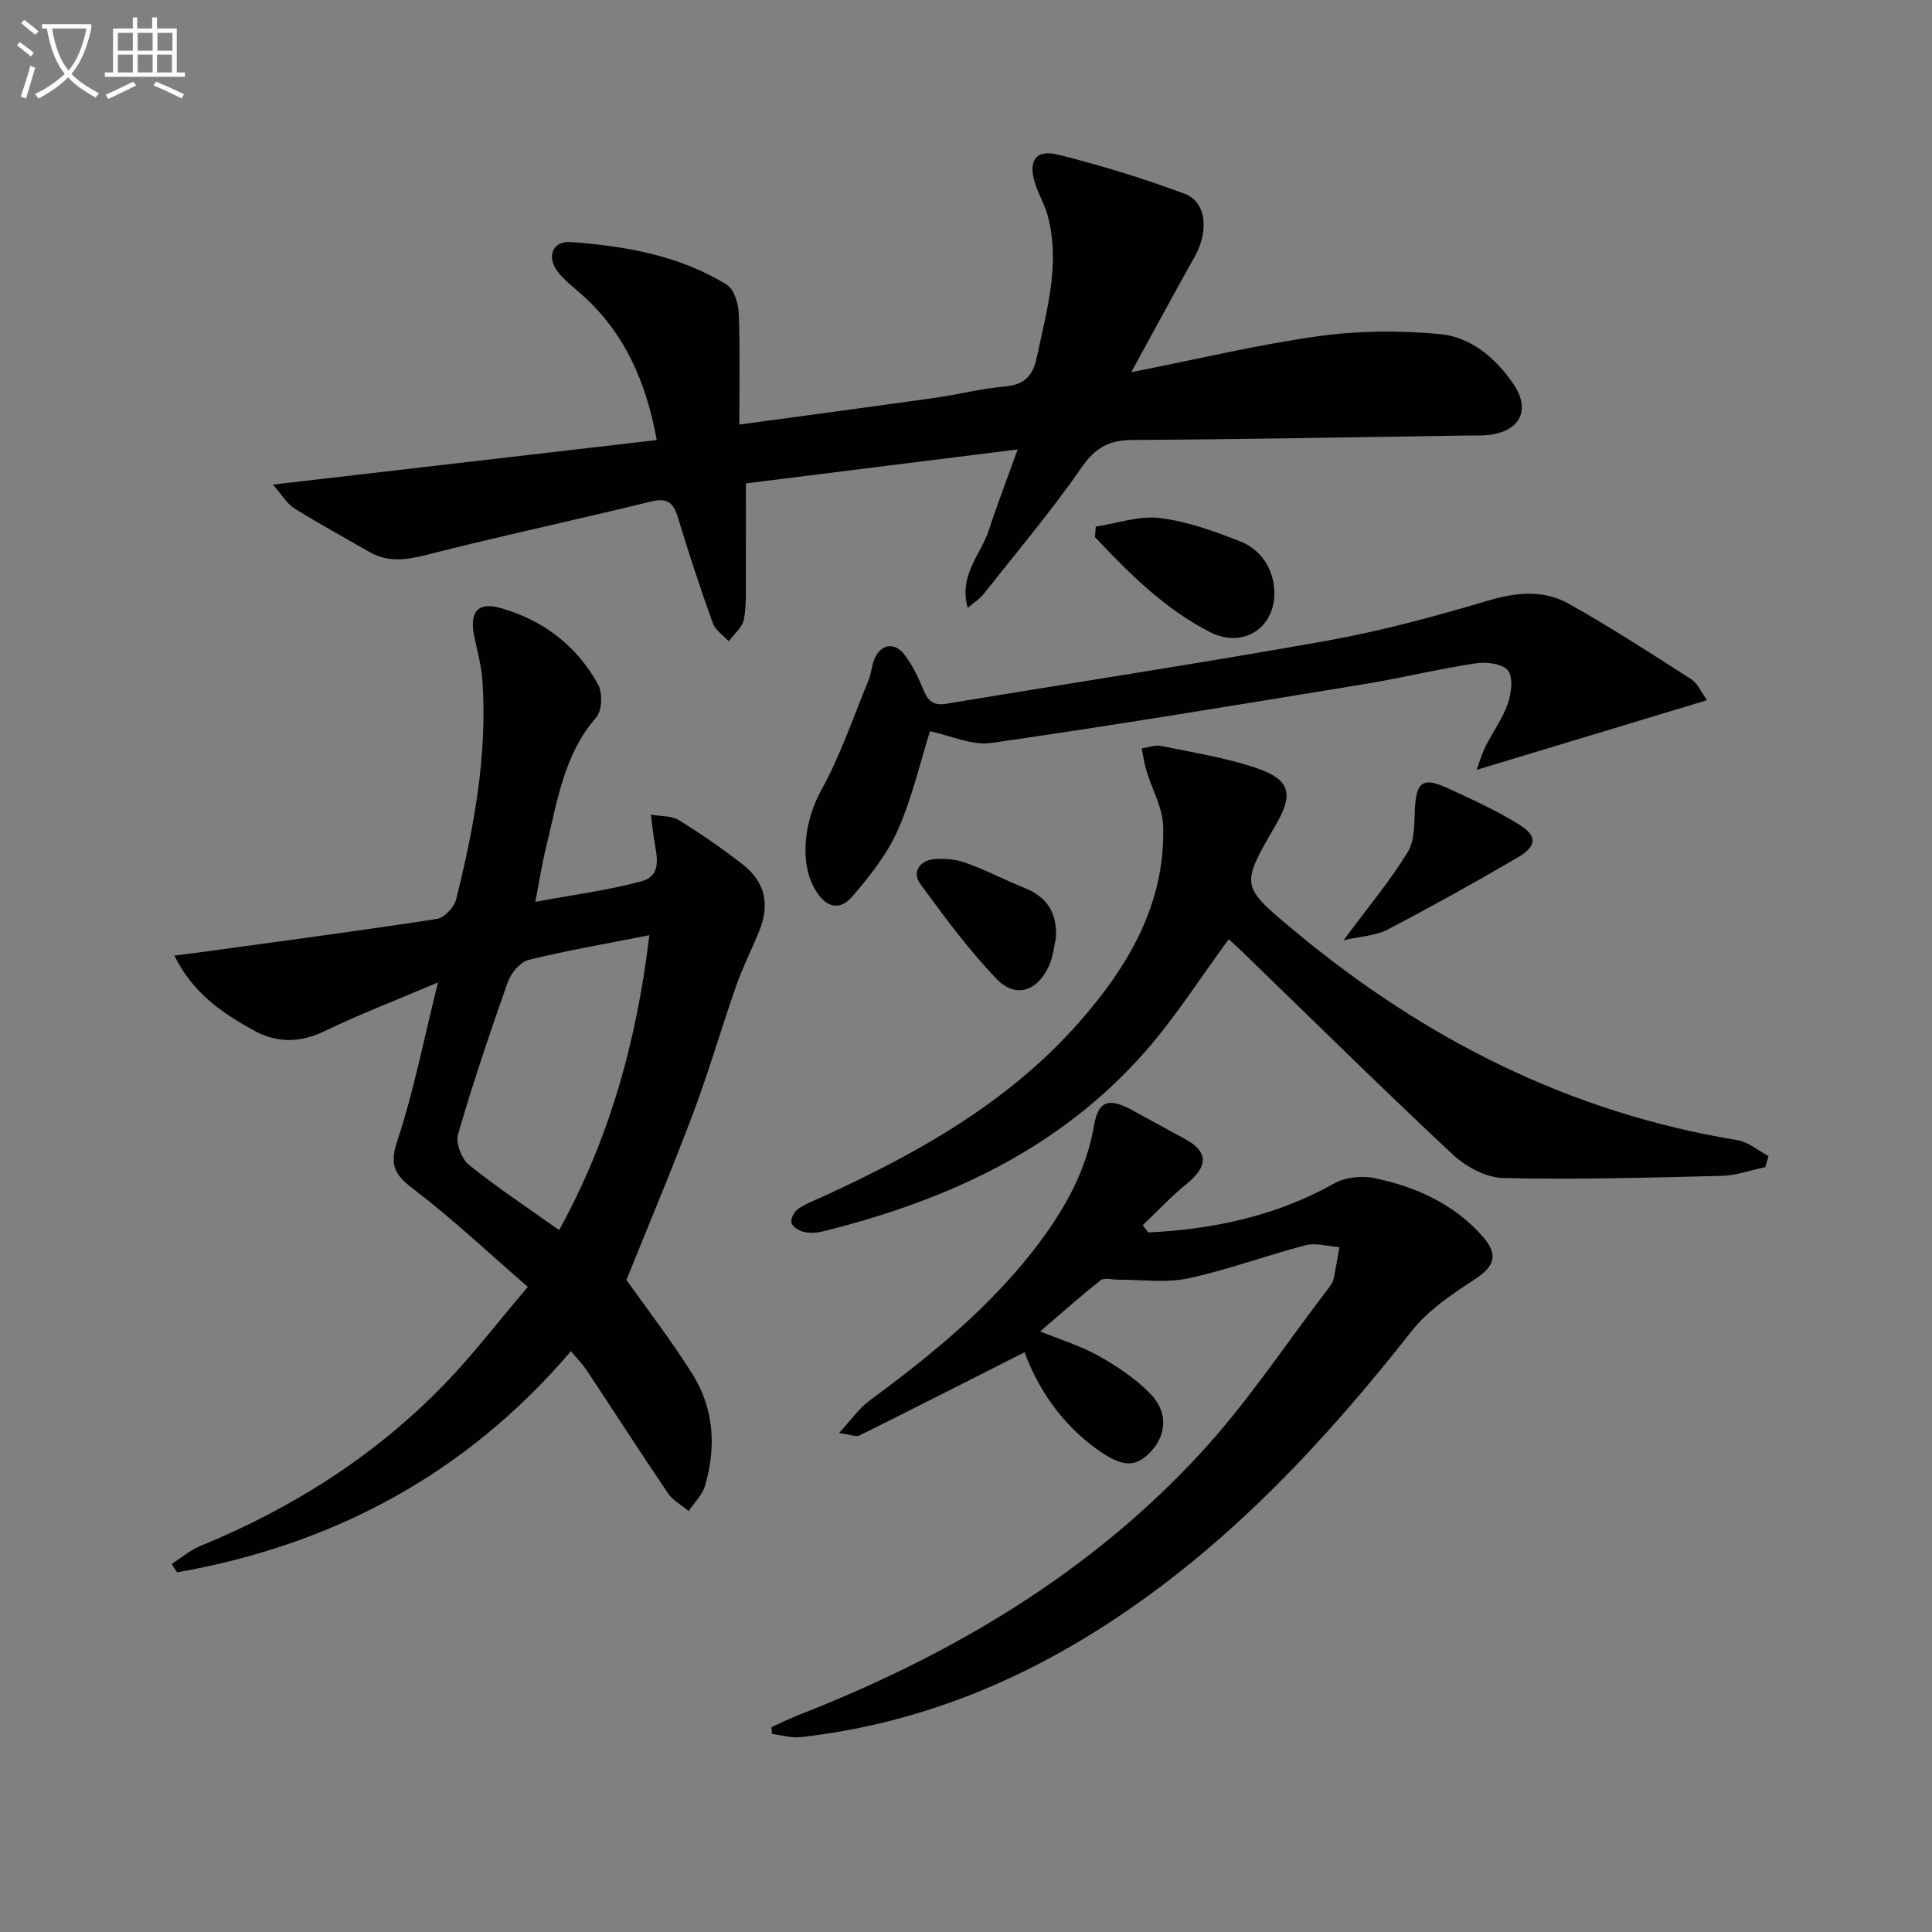
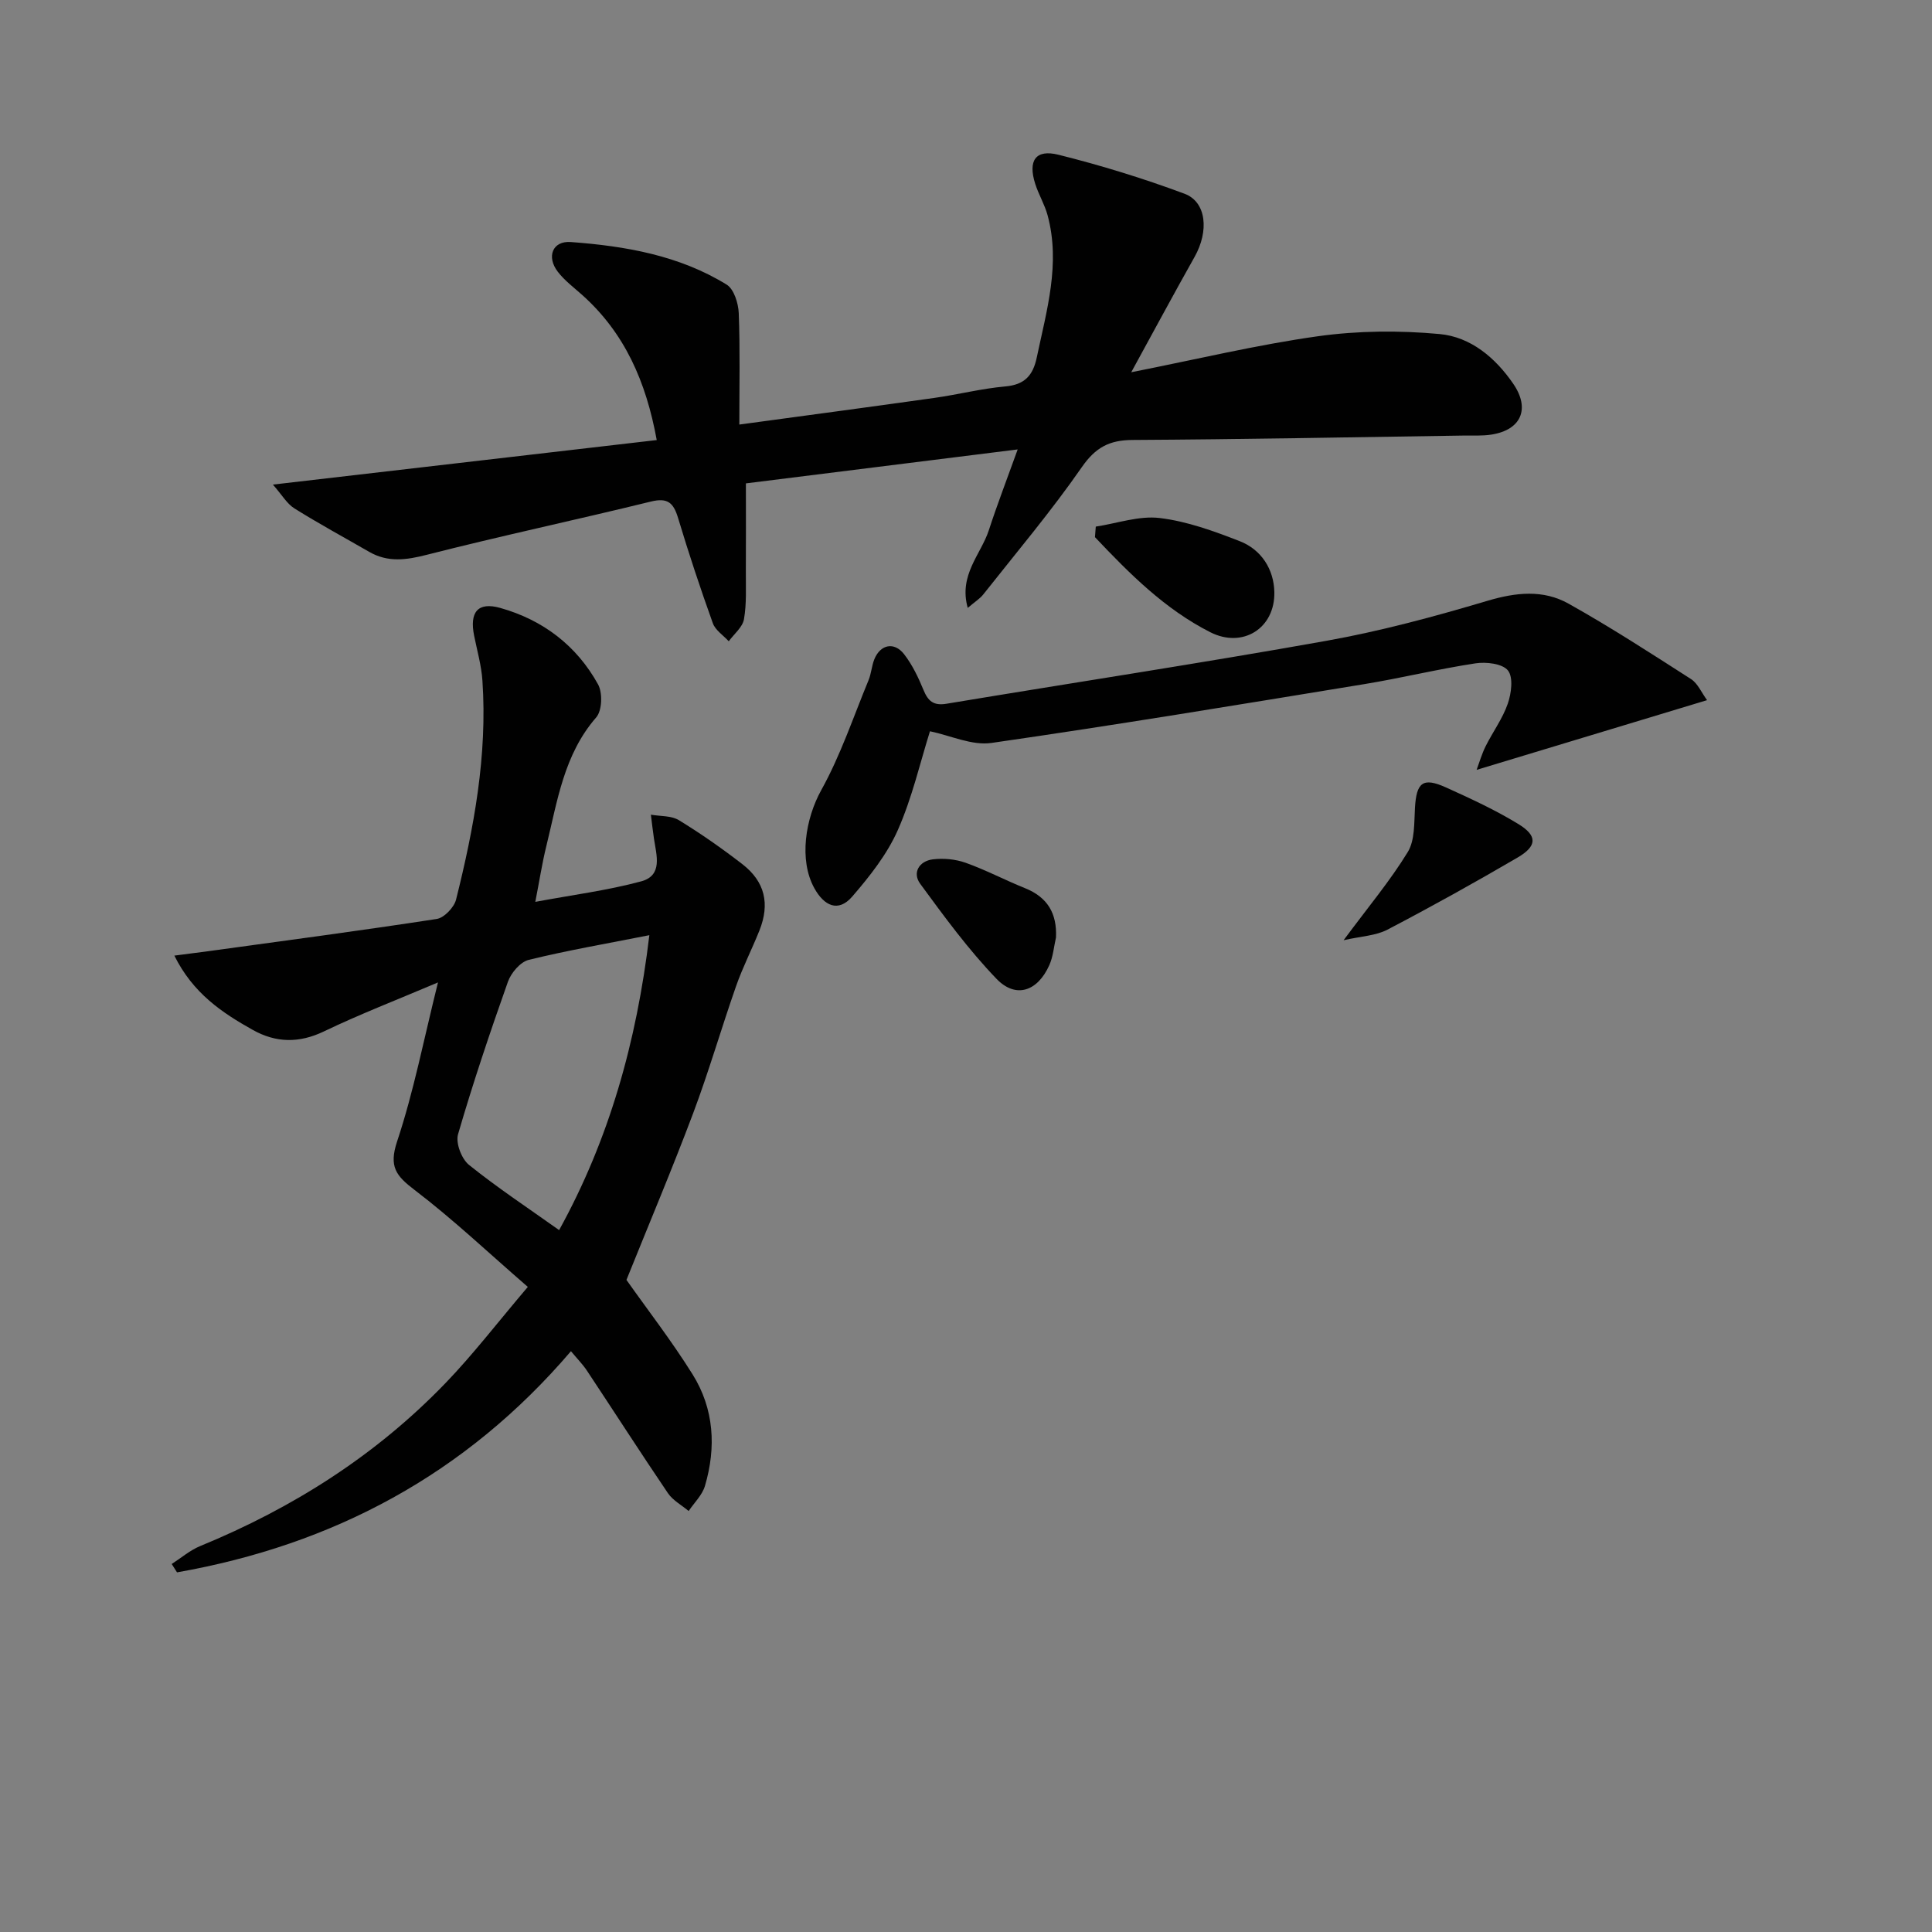
<svg xmlns="http://www.w3.org/2000/svg" enable-background="new 0 0 400 400" viewBox="0 0 400 400">
  <rect x="0" y="0" width="400" height="400" fill="#808080" stroke="none" />
-   <path d="m6.4 11.7c-1-.8-1.9-1.6-2.9-2.3l.6-.7c.9.7 1.9 1.4 2.9 2.2zm-2.1 8.3c.7-2.1 1.4-4.2 2-6.4.2.1.6.3 1 .4-.7 2.3-1.3 4.4-1.9 6.4zm3-12.8c-1.1-.9-2.1-1.7-2.9-2.4l.6-.7c1 .8 2 1.5 3 2.4zm1.4-1.3v-.9h10.2v.9c-.9 4.2-2.3 7.3-4.1 9.4 1.3 1.4 3.2 2.7 5.7 4-.2.2-.4.5-.7.9-2.5-1.4-4.4-2.7-5.7-4.2-1.4 1.5-3.5 3-6.1 4.4 0 0 0 0-.1-.1-.3-.4-.5-.7-.7-.8 2.7-1.3 4.7-2.8 6.2-4.2-1.8-2.2-3-5.3-3.7-9.4zm9.2 0h-7.1c.6 3.8 1.7 6.7 3.4 8.7 1.7-2 2.9-4.8 3.7-8.7z" fill="#fbfcfa" />
-   <path d="m31.6 3.6h.9v2.3h4.1v9.1h1.7v.9h-16.6v-.9h1.7v-9.1h4.1v-2.3h.9v2.3h3.1v-2.3zm-4 13.3.6.8c-1.9.9-3.8 1.9-5.8 2.8-.2-.3-.3-.6-.5-.9 2-.9 3.9-1.8 5.7-2.7zm-3.2-10.1v3.7h3.1v-3.7zm0 4.5v3.7h3.1v-3.7zm4.1-4.5v3.7h3.1v-3.7zm0 4.5v3.7h3.1v-3.7zm9.1 9.1c-2.1-1.1-4.1-2-5.8-2.7l.5-.8c2.2.9 4.1 1.8 5.8 2.6zm-1.9-13.6h-3.1v3.7h3.1zm-3.2 4.5v3.7h3.1v-3.7z" fill="#fbfcfa" />
  <g fill="#010101">
    <path d="m118.21 279.75c-21.79 25.51-49.25 40.1-81.56 45.79-.37-.58-.74-1.15-1.1-1.73 1.96-1.26 3.79-2.85 5.91-3.72 19.17-7.87 36.35-18.77 50.75-33.71 5.74-5.95 10.8-12.57 17.07-19.94-8.13-7.04-15.45-13.98-23.43-20.06-3.87-2.95-5.37-4.83-3.63-10.07 3.43-10.31 5.51-21.07 8.46-32.91-8.54 3.63-16.22 6.59-23.61 10.14-5.16 2.48-9.96 2.37-14.74-.31-6.35-3.56-12.36-7.56-16.23-15.38 2.98-.39 5.03-.64 7.07-.92 15.76-2.17 31.53-4.25 47.25-6.67 1.54-.24 3.59-2.39 4-4 3.72-14.87 6.51-29.9 5.46-45.35-.21-3.11-1.09-6.18-1.71-9.26-1-4.91.74-7.1 5.42-5.78 8.81 2.48 15.8 7.79 20.24 15.84.96 1.75.83 5.43-.4 6.83-6.7 7.7-8.02 17.31-10.31 26.6-.9 3.64-1.46 7.36-2.29 11.58 7.78-1.45 14.97-2.37 21.9-4.24 4.55-1.22 3.18-5.42 2.67-8.82-.25-1.66-.43-3.32-.64-4.99 1.95.35 4.22.18 5.8 1.14 4.53 2.77 8.91 5.84 13.12 9.09 4.7 3.63 5.76 8.22 3.54 13.78-1.54 3.85-3.45 7.57-4.82 11.48-3.06 8.73-5.63 17.65-8.88 26.3-4.37 11.62-9.21 23.07-13.82 34.53 4.3 6.09 9.35 12.61 13.7 19.57 4.45 7.13 4.91 15.1 2.55 23.09-.56 1.9-2.22 3.47-3.37 5.19-1.45-1.22-3.26-2.18-4.29-3.69-5.68-8.38-11.15-16.9-16.75-25.34-.88-1.34-2.04-2.5-3.33-4.06zm16.23-86.13c-8.83 1.75-16.97 3.14-24.97 5.11-1.74.43-3.66 2.69-4.31 4.53-3.7 10.44-7.24 20.96-10.33 31.59-.52 1.8.73 5.09 2.27 6.33 5.91 4.75 12.26 8.95 18.66 13.5 10.32-18.71 16.04-38.91 18.68-61.06z" />
    <path d="m56.5 100.33c27.21-3.16 53.07-6.16 79.47-9.22-2.22-12.16-6.66-22.19-15.43-30.04-1.73-1.55-3.65-2.98-5.05-4.8-2.39-3.1-1.11-6.44 2.68-6.16 11.29.83 22.45 2.76 32.28 8.82 1.51.93 2.42 3.86 2.5 5.91.29 7.45.12 14.92.12 23.06 13.81-1.88 27.08-3.64 40.33-5.51 4.92-.69 9.78-1.94 14.71-2.38 4.02-.35 5.75-2.25 6.54-5.99 2.04-9.74 4.96-19.4 2.24-29.46-.6-2.22-1.85-4.27-2.55-6.47-1.55-4.83.05-7.24 4.81-6.05 8.82 2.2 17.57 4.9 26.09 8.07 4.58 1.71 5.08 7.76 2.09 13.07-4.29 7.62-8.43 15.33-13.12 23.89 13.71-2.71 26.12-5.7 38.7-7.46 8.26-1.15 16.83-1.22 25.14-.45 6.43.59 11.55 4.89 15.27 10.32 3.51 5.14 1.64 9.51-4.49 10.49-1.96.31-3.99.18-5.99.21-22.8.34-45.59.78-68.39.91-4.78.03-7.64 1.55-10.47 5.63-6.33 9.12-13.52 17.64-20.41 26.36-.68.86-1.67 1.47-3.21 2.78-1.92-6.82 2.73-11.07 4.36-16.06 1.73-5.32 3.75-10.55 5.98-16.75-19.17 2.4-37.34 4.67-56.27 7.03 0 6.32.03 12.25-.01 18.17-.02 3.33.18 6.71-.39 9.96-.29 1.65-2.05 3.05-3.15 4.56-1.13-1.24-2.78-2.29-3.3-3.75-2.58-7.19-4.99-14.45-7.19-21.77-.94-3.11-2.11-4.27-5.62-3.41-15.44 3.79-30.99 7.09-46.39 11.02-4.27 1.09-8.06 1.63-11.95-.61-5.17-2.98-10.43-5.83-15.49-9-1.55-.97-2.55-2.78-4.44-4.92z" />
-     <path d="m237.72 255.17c13.53-.67 26.47-3.39 38.51-10.15 2.31-1.29 5.74-1.66 8.37-1.1 8.57 1.82 16.42 5.3 22.4 12.11 3.23 3.68 2.48 6.1-1.51 8.73-4.74 3.11-9.75 6.42-13.19 10.79-17.82 22.63-37.22 43.53-61.39 59.58-19.83 13.17-41.35 21.88-65.13 24.52-1.93.21-3.95-.41-5.93-.65-.05-.47-.1-.93-.14-1.4 1.86-.84 3.69-1.76 5.59-2.51 31.55-12.33 60.25-29.25 83.34-54.31 9.75-10.59 17.76-22.78 26.55-34.26.4-.52.79-1.14.92-1.76.46-2.17.81-4.37 1.2-6.55-2.35-.17-4.86-.95-7.02-.39-8.15 2.11-16.09 5.1-24.3 6.85-4.68 1-9.74.24-14.62.27-1.18.01-2.74-.46-3.48.11-4.26 3.37-8.32 6.99-12.54 10.61 3.99 1.62 8.29 2.93 12.12 5.07 3.85 2.15 7.66 4.72 10.72 7.86 3.71 3.81 3.32 8.54.01 12.02-3.18 3.33-5.92 3.13-11-.5-7.56-5.4-12.38-12.79-15.07-20.14-11.48 5.81-22.81 11.57-34.18 17.22-.7.35-1.83-.18-4.25-.49 2.53-2.74 4.08-5.03 6.17-6.59 13.15-9.74 25.81-19.97 35.63-33.26 5.3-7.17 9.45-14.81 10.99-23.76.88-5.12 3-5.89 7.76-3.33 3.66 1.97 7.28 4.01 10.95 5.97 4.98 2.66 5.04 5.66.52 9.34-3.23 2.63-6.1 5.71-9.13 8.59.38.51.75 1.01 1.13 1.51z" />
-     <path d="m365.49 241.64c-3 .63-5.99 1.73-9.01 1.81-15.08.37-30.17.8-45.24.45-3.56-.08-7.74-2.33-10.45-4.86-14.7-13.74-29.02-27.89-43.48-41.89-1.05-1.02-2.15-1.98-2.92-2.69-5.81 7.9-10.97 16.06-17.26 23.23-17.78 20.28-41.17 30.91-66.82 37.27-1.26.31-2.71.38-3.96.08-.97-.23-2.3-1.09-2.49-1.9-.19-.82.57-2.28 1.35-2.82 1.62-1.12 3.52-1.84 5.33-2.66 19.65-8.99 38.33-19.5 52.83-35.96 10.19-11.57 17.91-24.52 17.45-40.63-.11-3.89-2.33-7.7-3.49-11.58-.44-1.48-.65-3.03-.96-4.55 1.37-.19 2.82-.76 4.1-.49 6.64 1.38 13.43 2.42 19.8 4.62 6.96 2.41 7.56 5.36 3.82 11.81-7.29 12.55-7.27 12.53 3.9 21.83 26.84 22.35 56.99 37.66 91.73 43.35 2.26.37 4.29 2.16 6.43 3.3-.22.76-.44 1.52-.66 2.28z" />
    <path d="m353.43 144.96c-16.19 4.9-31.65 9.57-47.71 14.43.56-1.51 1.06-3.27 1.86-4.88 1.48-2.97 3.52-5.72 4.59-8.82.74-2.14 1.17-5.46.03-6.88s-4.51-1.81-6.73-1.47c-7.71 1.17-15.3 3.04-23 4.3-25.71 4.21-51.42 8.47-77.21 12.18-4.05.58-8.5-1.55-12.72-2.42-2.01 6.37-3.67 13.71-6.66 20.47-2.22 5.01-5.81 9.56-9.44 13.76-2.91 3.36-5.83 1.89-7.83-1.72-3.26-5.87-1.85-14.43 1.43-20.34 3.99-7.18 6.63-15.12 9.79-22.76.56-1.37.64-2.93 1.19-4.31 1.24-3.08 4.11-3.69 6.16-1.06 1.7 2.19 2.95 4.81 4.01 7.39.96 2.34 2.09 3.32 4.79 2.87 26.2-4.36 52.46-8.35 78.6-13.02 11.24-2.01 22.35-5.01 33.31-8.27 5.93-1.77 11.59-2.39 16.88.58 8.66 4.85 17.01 10.26 25.36 15.62 1.39.91 2.15 2.79 3.3 4.35z" />
    <path d="m226.87 109.03c4.42-.67 8.96-2.3 13.24-1.78 5.65.68 11.22 2.71 16.58 4.8 4.47 1.75 7.04 5.81 7.15 10.51.17 7.53-6.56 11.73-13.25 8.34-9.42-4.77-16.76-12.15-23.89-19.69.05-.73.11-1.46.17-2.18z" />
    <path d="m278.18 194.66c5.15-6.95 9.66-12.33 13.28-18.25 1.49-2.44 1.31-6.02 1.49-9.11.3-5.31 1.63-6.43 6.4-4.28 5.13 2.32 10.28 4.69 15.06 7.62 3.94 2.42 3.83 4.55-.22 6.91-8.87 5.18-17.85 10.18-26.95 14.93-2.42 1.26-5.45 1.36-9.06 2.18z" />
    <path d="m218.63 194.1c-.44 1.91-.59 3.96-1.38 5.72-2.43 5.44-6.94 6.99-10.94 2.83-5.81-6.04-10.82-12.89-15.79-19.67-1.68-2.29-.22-4.71 2.61-5.06 2.22-.27 4.7-.04 6.8.71 4.19 1.49 8.16 3.6 12.3 5.26 4.66 1.88 6.63 5.23 6.4 10.21z" />
  </g>
</svg>